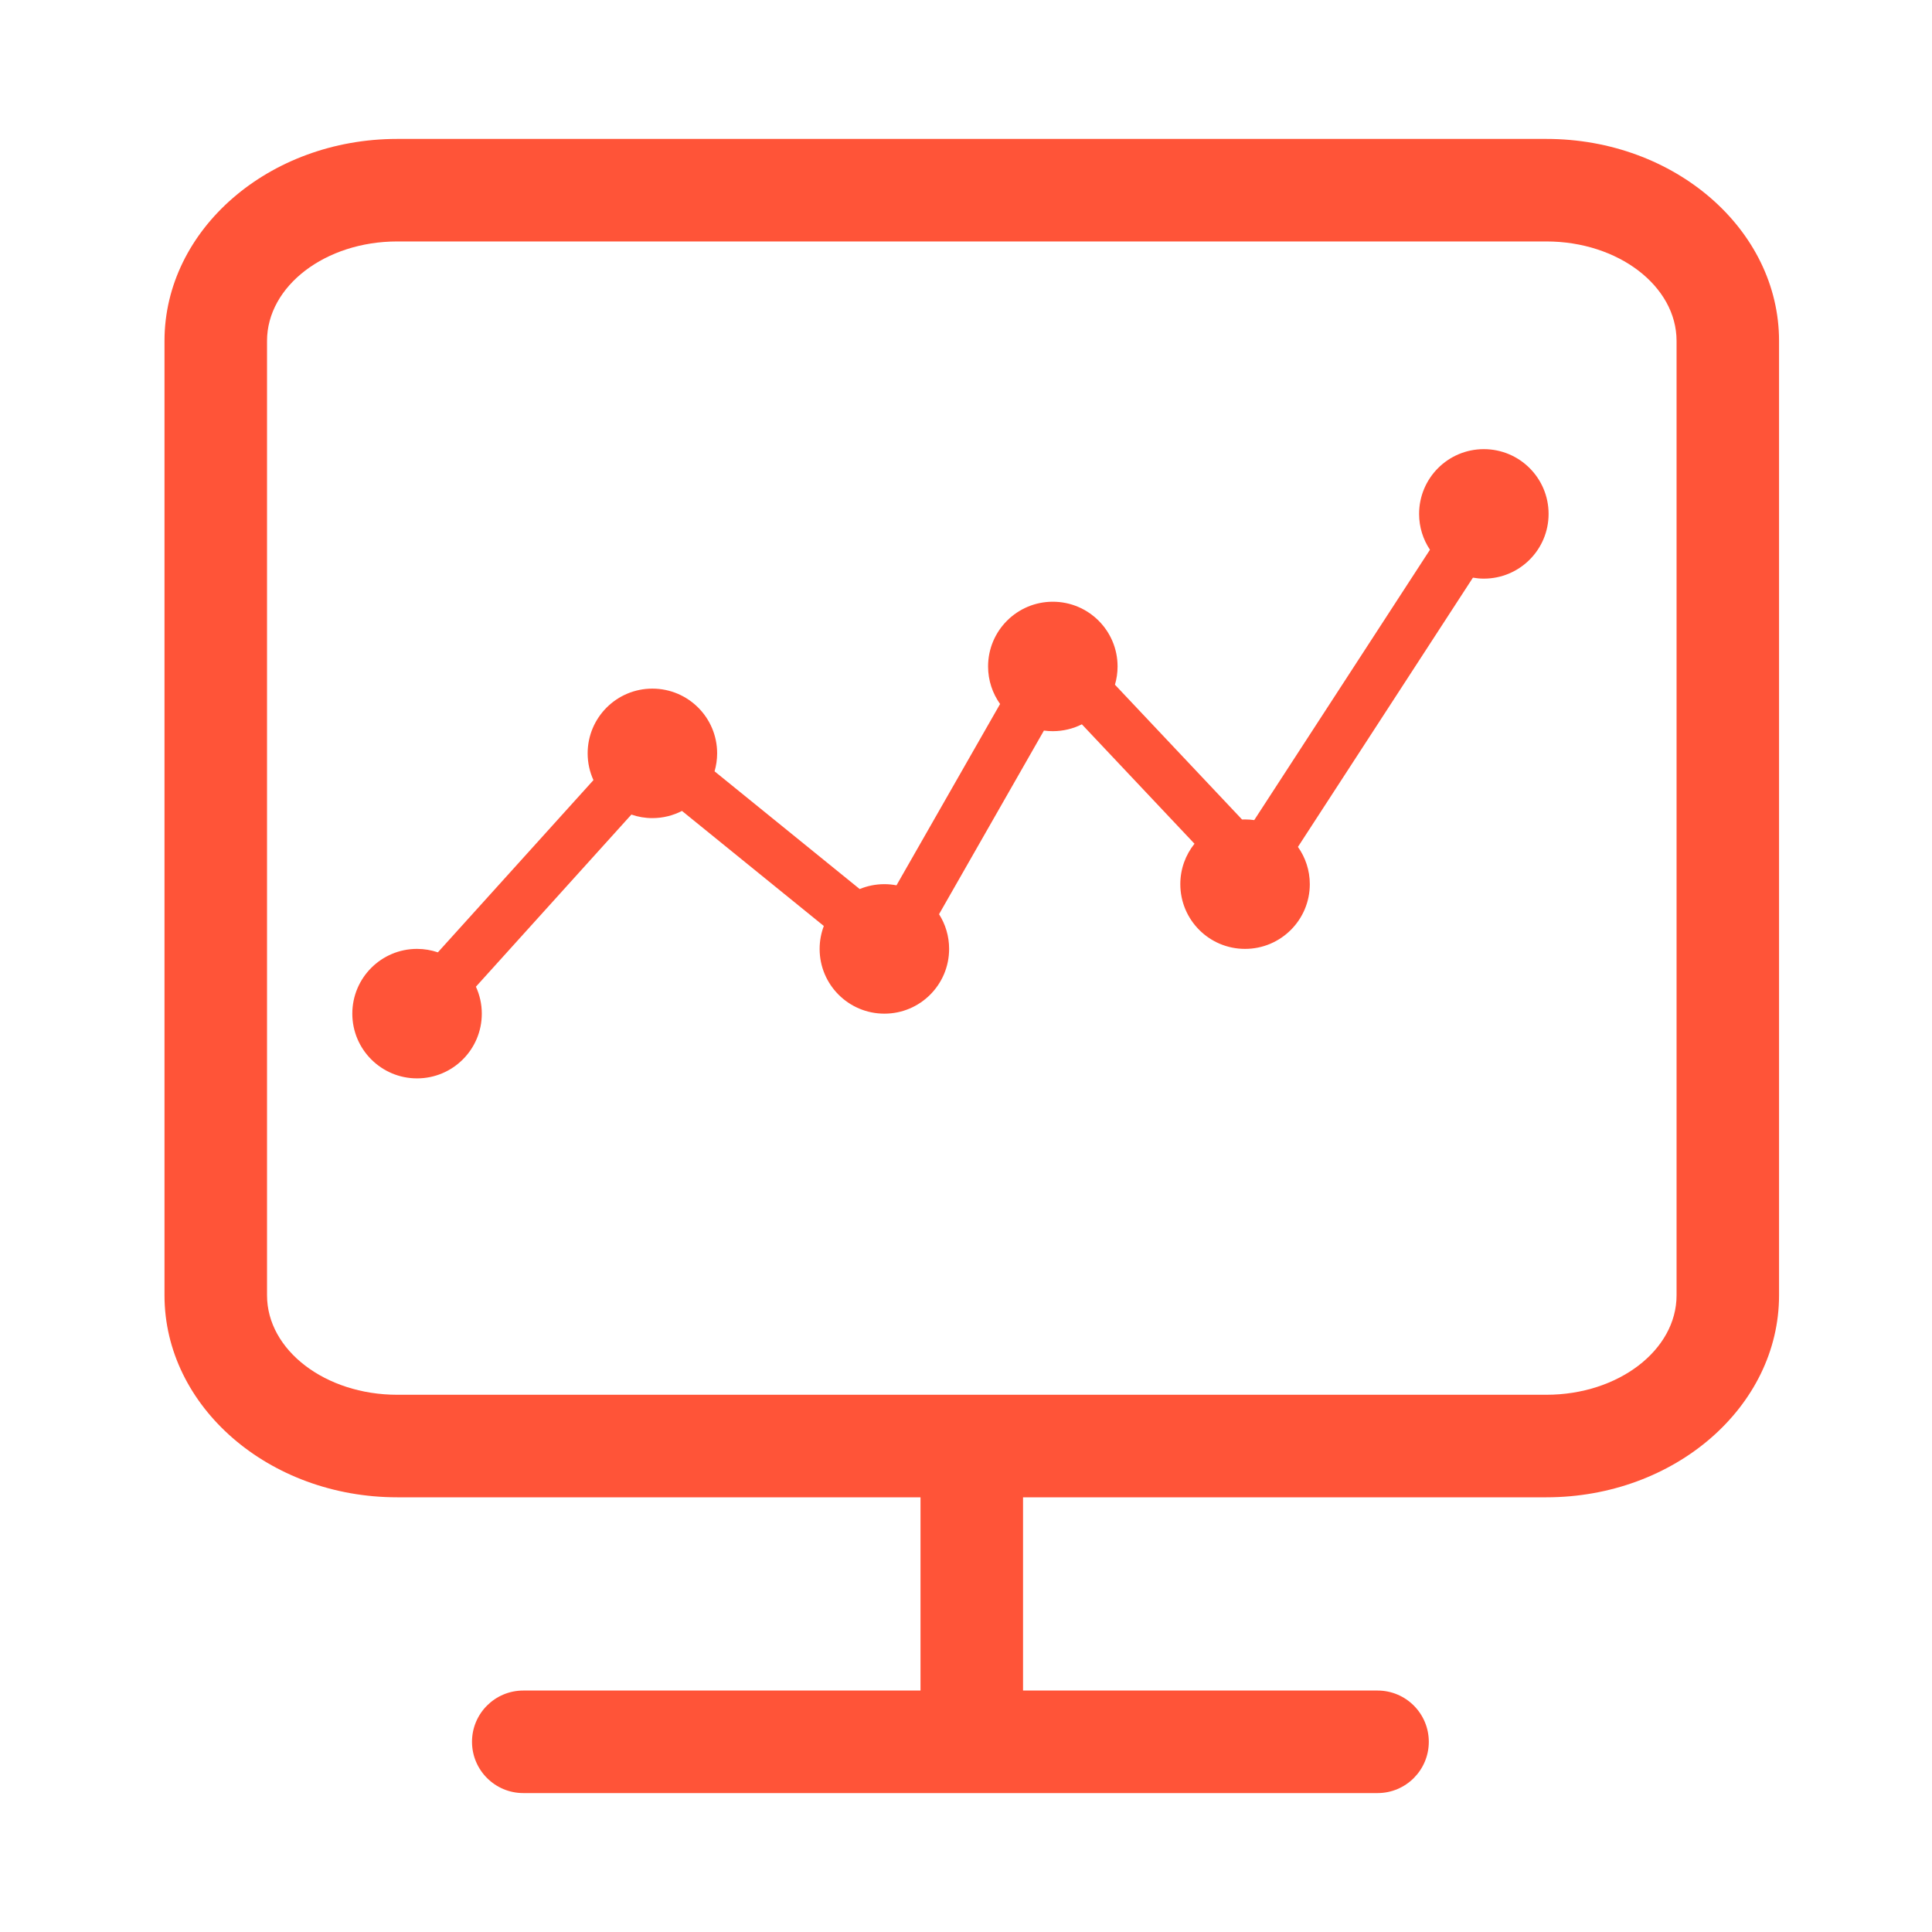
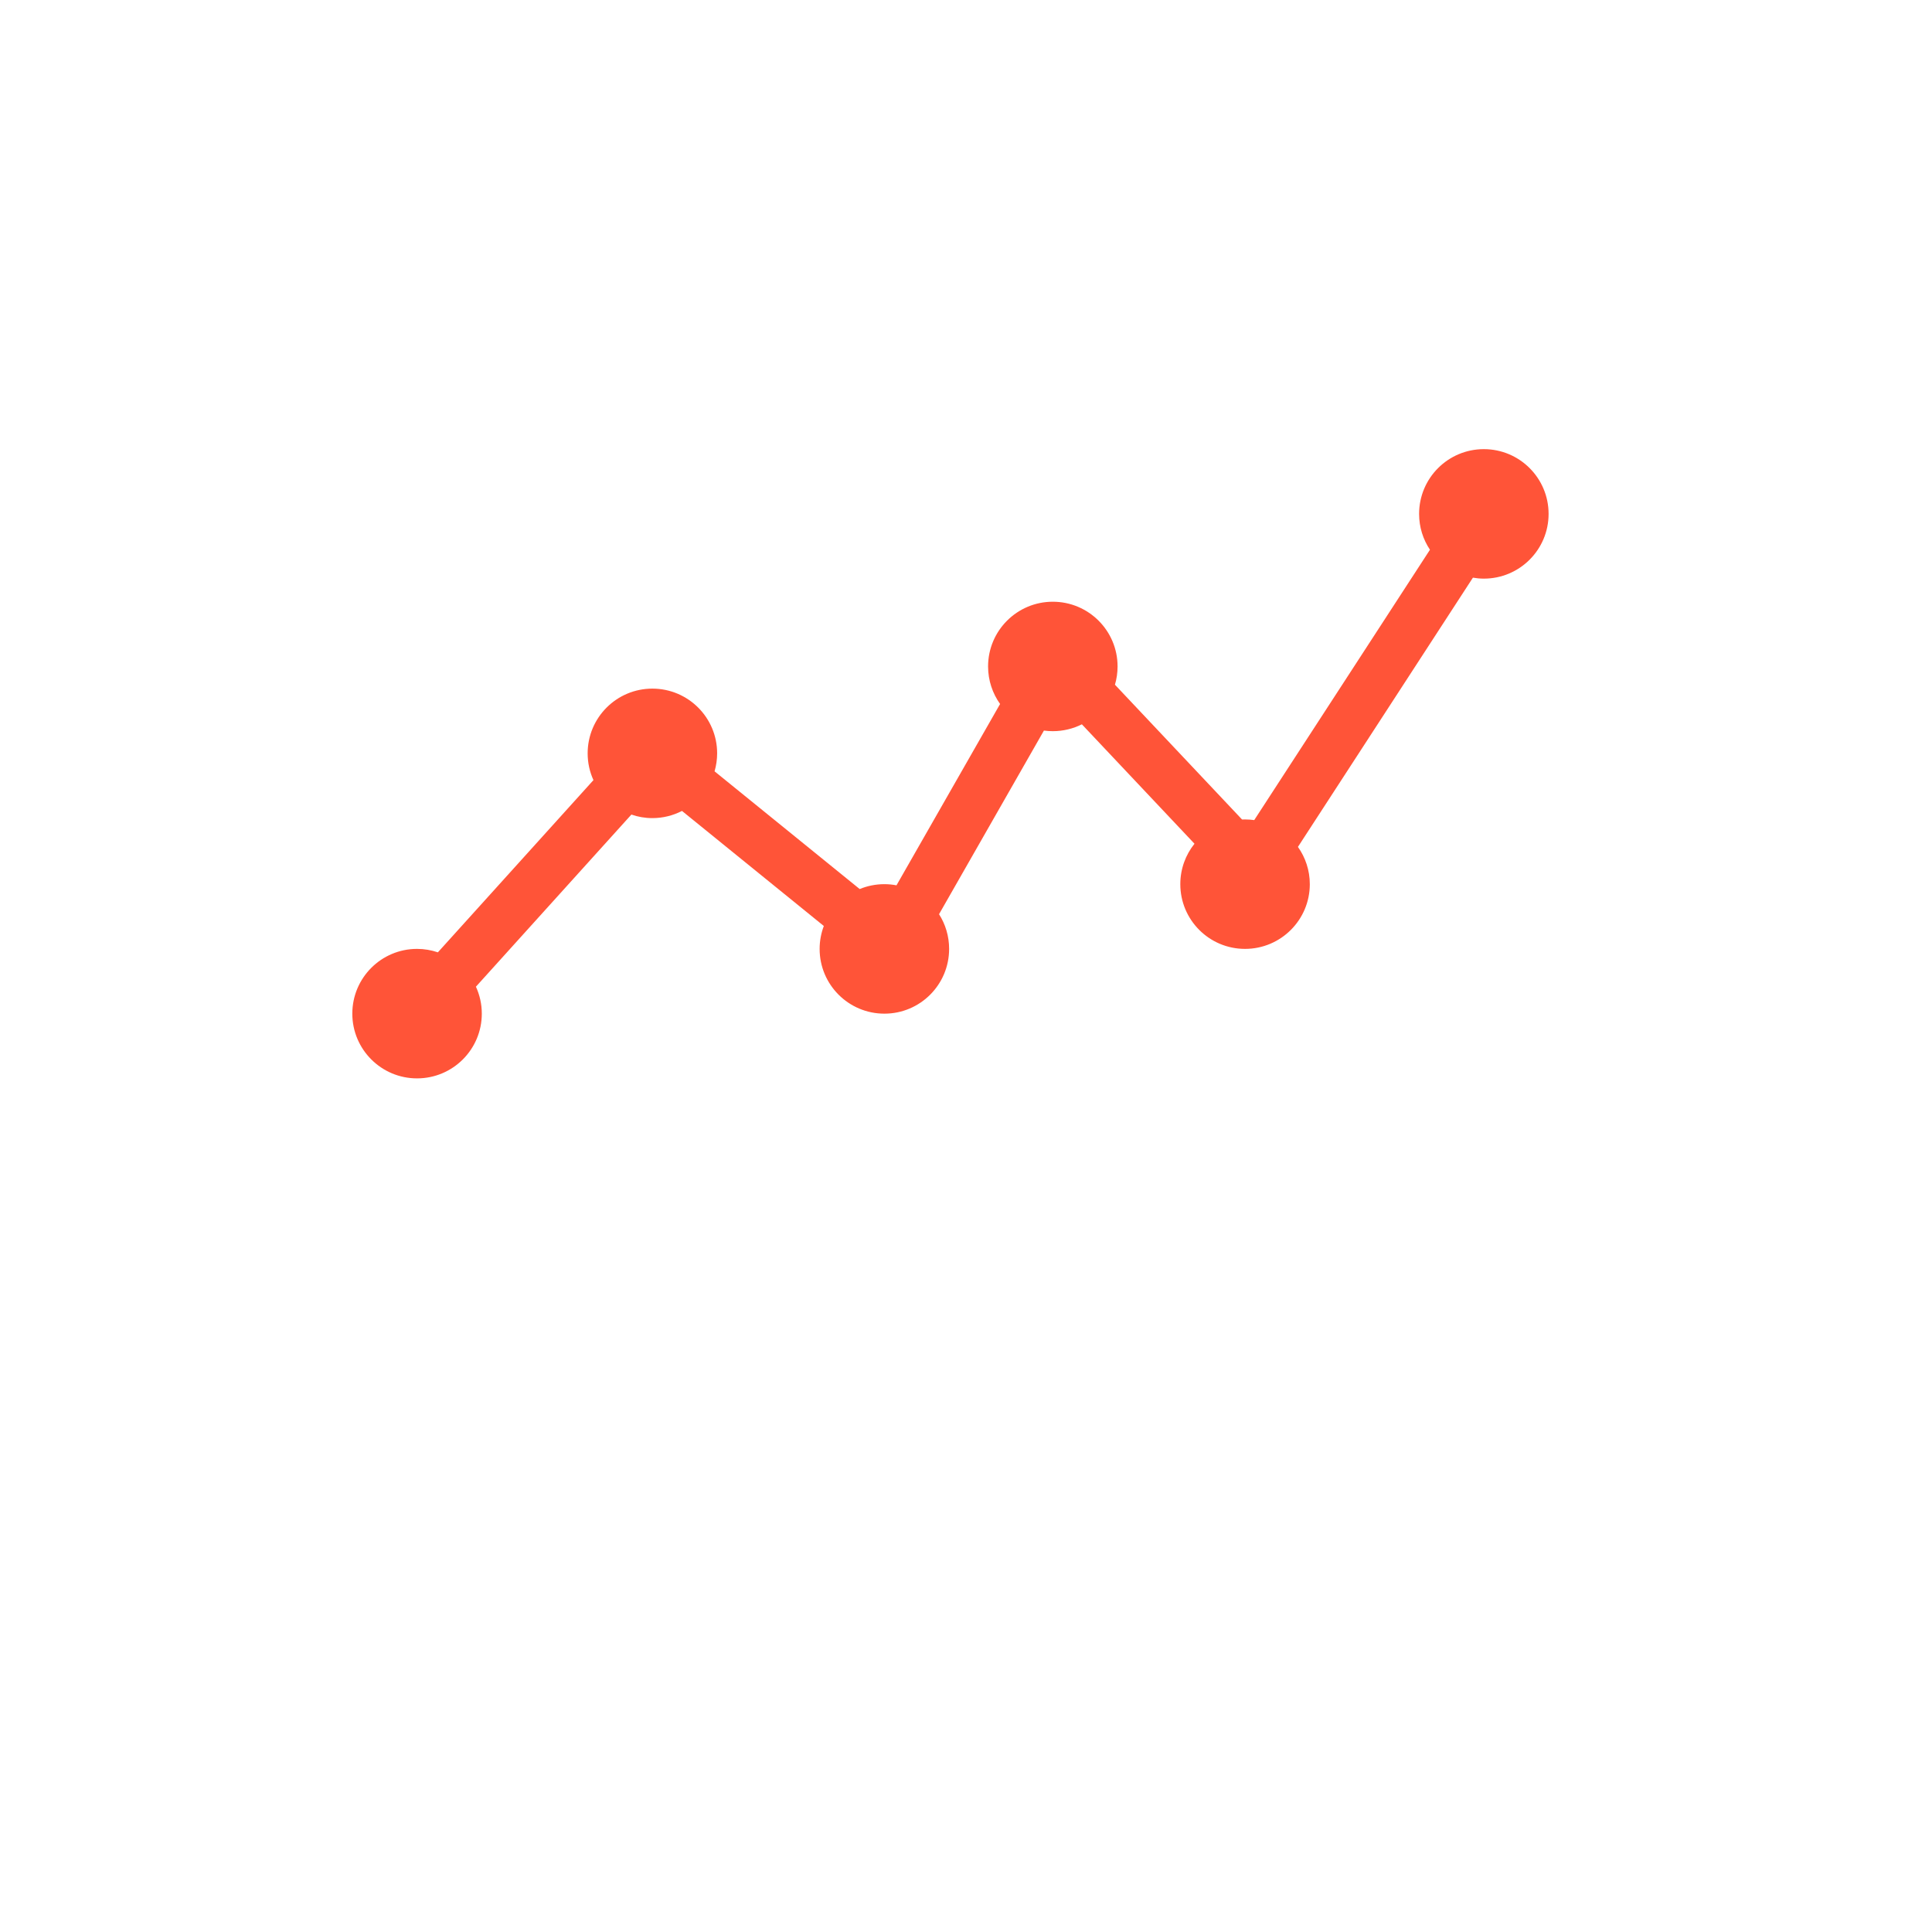
<svg xmlns="http://www.w3.org/2000/svg" width="42" height="42" viewBox="0 0 42 42" fill="none">
  <g id="Layer_1">
    <g id="Group">
-       <path id="Vector" d="M33.617 3.02H8.635C5.846 3.02 3.576 4.99 3.576 7.411V28.159C3.576 30.58 5.846 32.55 8.635 32.55H20.011V36.751H11.376C10.76 36.751 10.261 37.25 10.261 37.865C10.261 38.48 10.76 38.98 11.376 38.98H29.947C30.563 38.98 31.061 38.48 31.061 37.865C31.061 37.25 30.562 36.751 29.947 36.751H22.24V32.55H33.617C36.406 32.55 38.675 30.58 38.675 28.159V7.411C38.675 4.99 36.406 3.02 33.617 3.02ZM36.447 28.159C36.447 29.352 35.178 30.321 33.617 30.321H8.635C7.074 30.321 5.805 29.352 5.805 28.159V7.411C5.805 6.219 7.074 5.249 8.635 5.249H33.617C35.178 5.249 36.447 6.219 36.447 7.411L36.447 28.159Z" fill="#FF5438" />
      <path id="Vector_2" d="M32.257 9.764C31.48 9.764 30.85 10.394 30.85 11.172C30.85 11.46 30.937 11.728 31.086 11.951L27.266 17.828C27.201 17.819 27.134 17.814 27.066 17.814C27.044 17.814 27.023 17.814 27.001 17.815L24.238 14.885C24.275 14.759 24.295 14.626 24.295 14.488C24.295 13.711 23.665 13.081 22.887 13.081C22.11 13.081 21.48 13.711 21.48 14.488C21.48 14.792 21.577 15.074 21.741 15.304L19.489 19.246C19.404 19.23 19.316 19.221 19.226 19.221C19.036 19.221 18.854 19.259 18.689 19.327L15.534 16.768C15.57 16.644 15.59 16.513 15.59 16.377C15.59 15.6 14.96 14.97 14.182 14.97C13.405 14.97 12.775 15.6 12.775 16.377C12.775 16.585 12.82 16.782 12.901 16.959L9.519 20.703C9.377 20.655 9.225 20.628 9.066 20.628C8.289 20.628 7.659 21.258 7.659 22.036C7.659 22.813 8.289 23.443 9.066 23.443C9.844 23.443 10.474 22.813 10.474 22.036C10.474 21.827 10.428 21.628 10.346 21.45L13.726 17.708C13.869 17.758 14.022 17.785 14.182 17.785C14.414 17.785 14.633 17.728 14.826 17.629L17.909 20.13C17.851 20.285 17.818 20.453 17.818 20.628C17.818 21.406 18.448 22.036 19.226 22.036C20.003 22.036 20.633 21.406 20.633 20.628C20.633 20.351 20.553 20.092 20.414 19.874L22.694 15.882C22.757 15.891 22.822 15.895 22.887 15.895C23.114 15.895 23.329 15.841 23.519 15.746L25.967 18.342C25.774 18.583 25.659 18.888 25.659 19.221C25.659 19.998 26.288 20.628 27.066 20.628C27.843 20.628 28.474 19.998 28.474 19.221C28.474 18.919 28.378 18.64 28.216 18.411L32.02 12.558C32.097 12.571 32.176 12.579 32.257 12.579C33.035 12.579 33.665 11.949 33.665 11.172C33.665 10.394 33.035 9.764 32.257 9.764Z" fill="#FF5438" />
    </g>
  </g>
</svg>